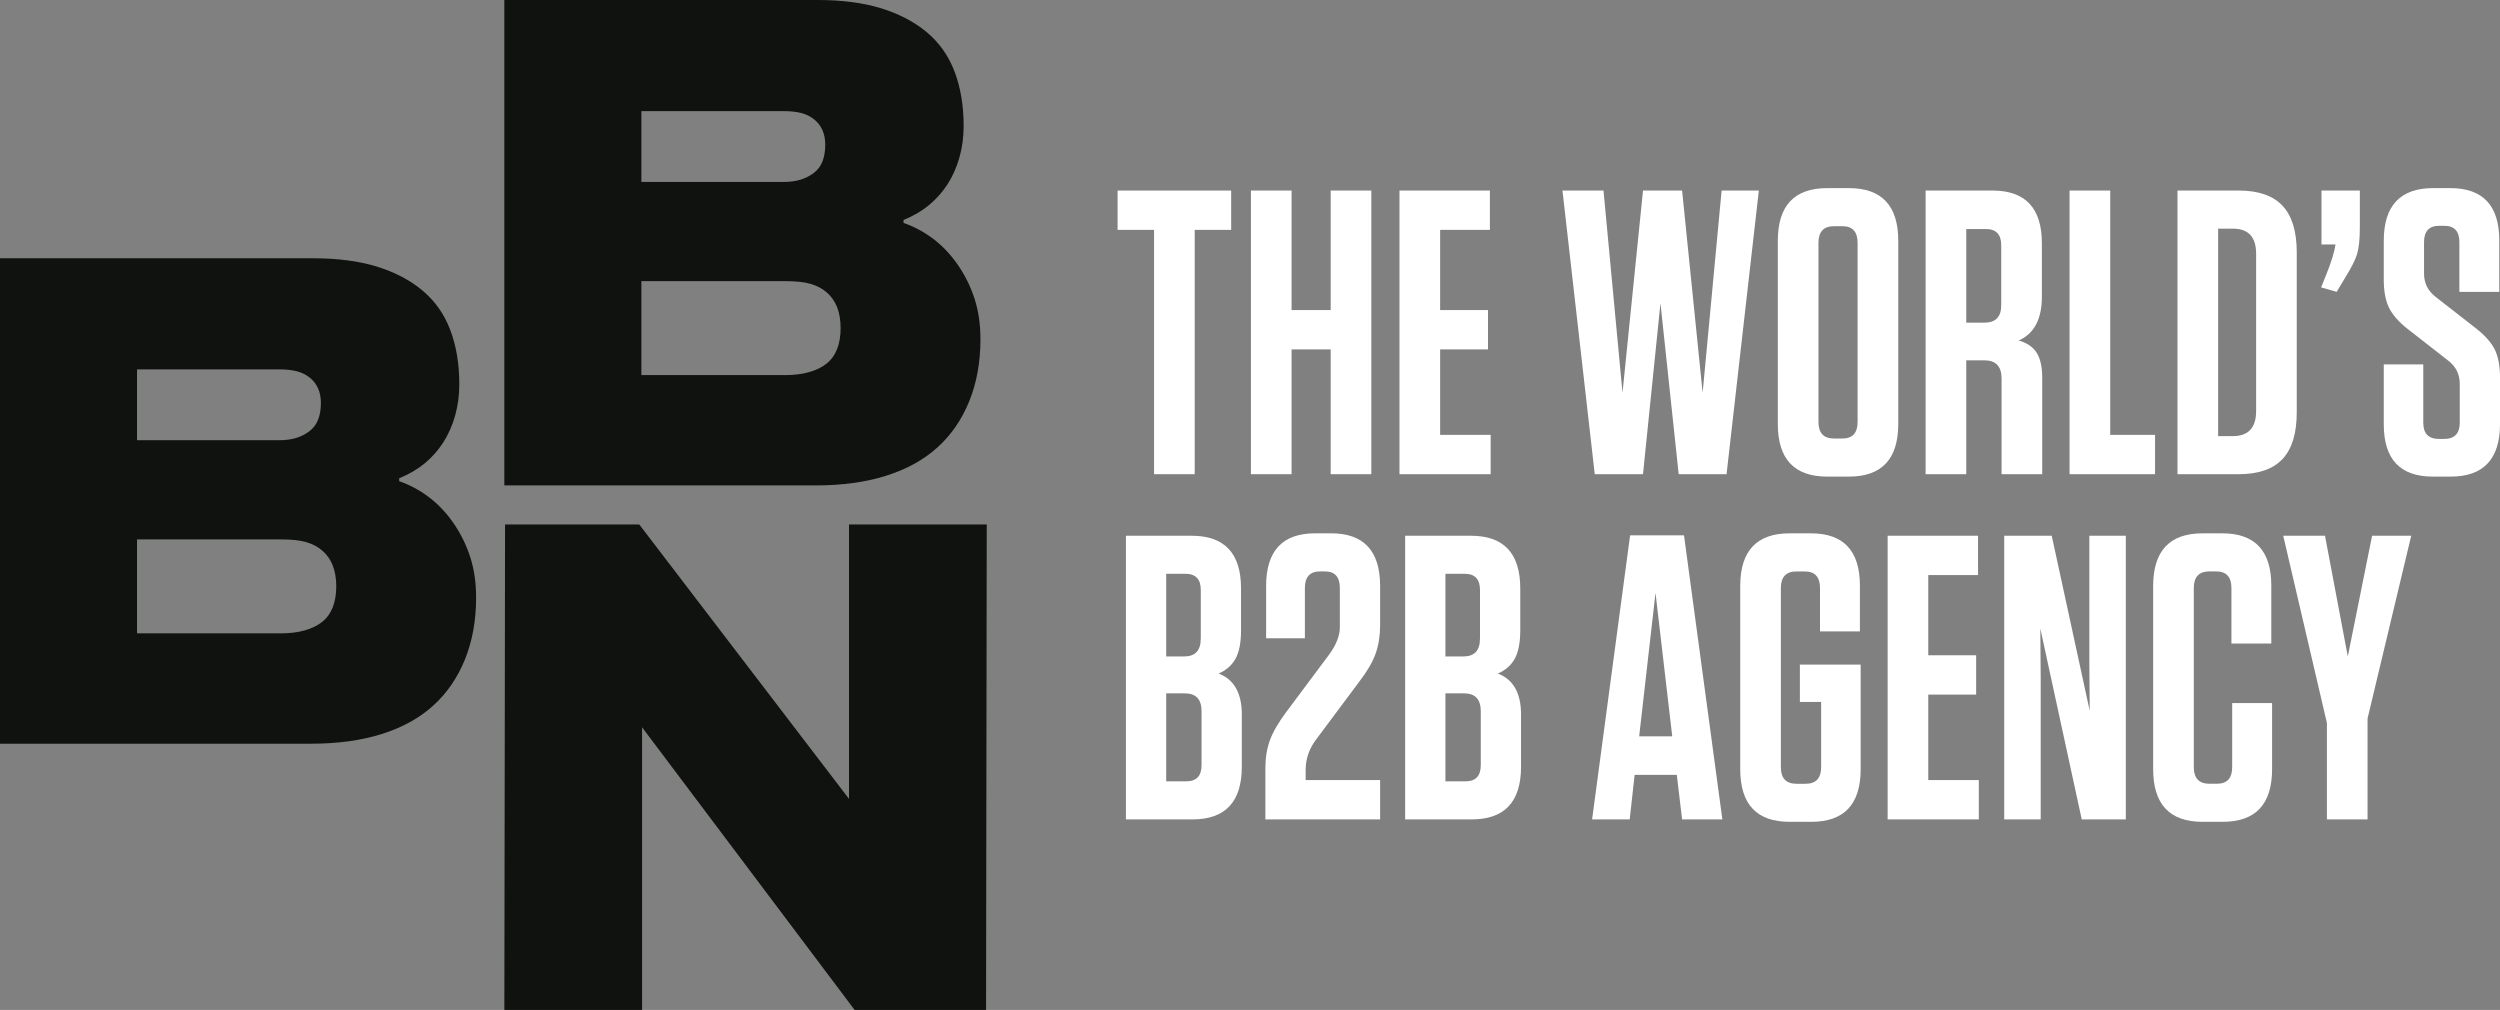
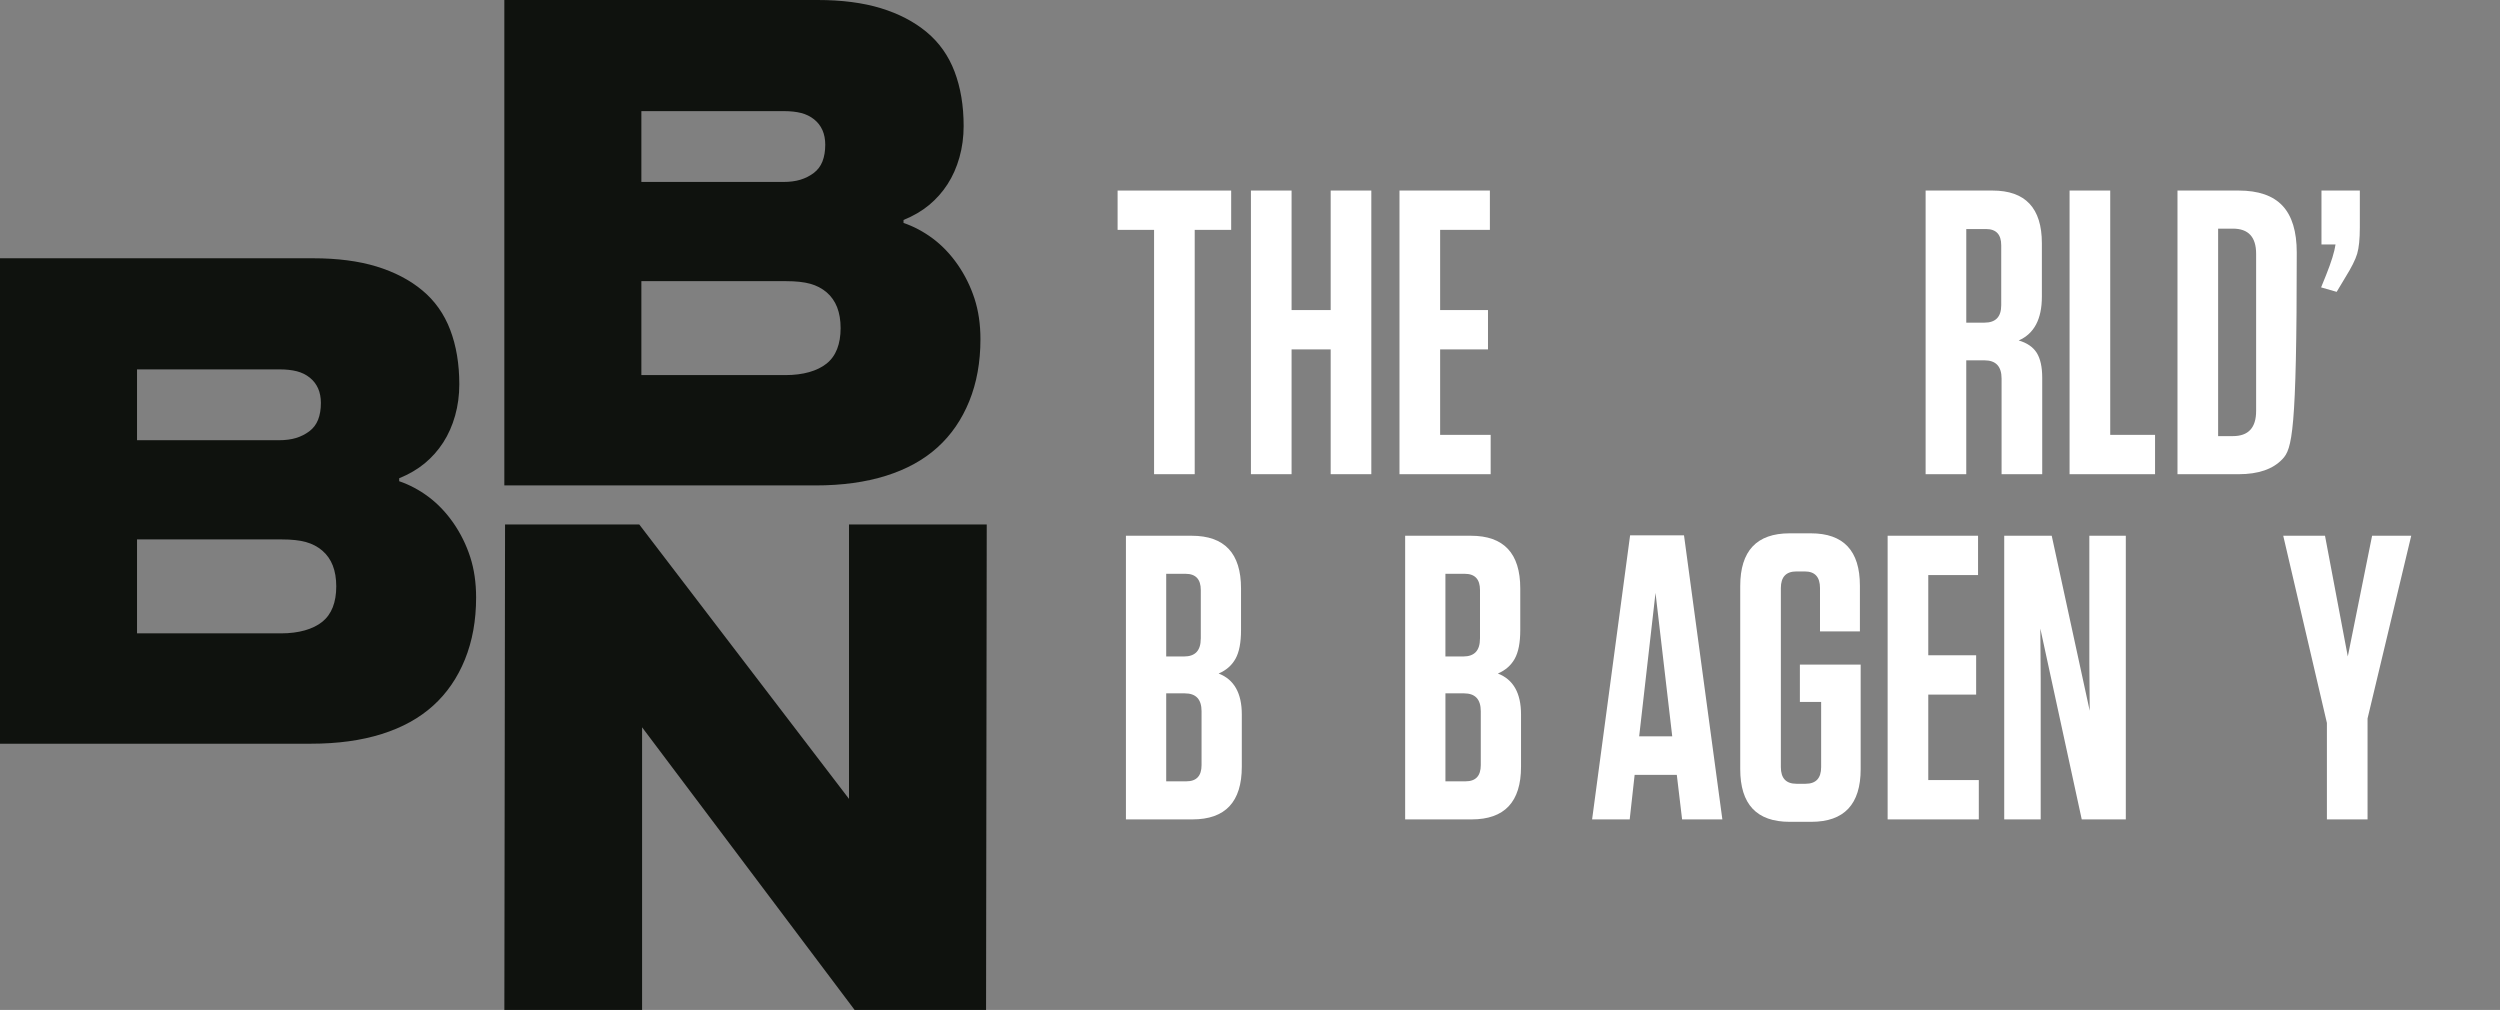
<svg xmlns="http://www.w3.org/2000/svg" width="151" height="61" viewBox="0 0 151 61" fill="none">
  <rect x="0" y="0" width="151" height="61" fill="#808080" stroke="none" />
  <g id="Layer_1" clip-path="url(#clip0_316_109758)">
    <g id="Group">
      <path id="Vector" d="M24.112 29.066C24.731 29.277 25.323 29.592 25.886 30.012C26.448 30.434 26.948 30.959 27.386 31.589C27.822 32.22 28.16 32.903 28.399 33.638C28.638 34.375 28.757 35.192 28.757 36.093C28.757 37.475 28.532 38.72 28.082 39.831C27.631 40.942 26.991 41.874 26.16 42.624C25.33 43.374 24.296 43.946 23.057 44.335C21.817 44.725 20.397 44.92 18.791 44.92H0V15.6H18.917C20.381 15.6 21.655 15.765 22.739 16.095C23.823 16.427 24.745 16.906 25.505 17.537C26.265 18.167 26.827 18.963 27.193 19.924C27.559 20.886 27.742 21.981 27.742 23.212C27.742 23.872 27.658 24.502 27.489 25.104C27.32 25.705 27.08 26.246 26.771 26.725C26.461 27.205 26.087 27.625 25.652 27.986C25.215 28.346 24.702 28.646 24.111 28.887V29.066H24.112ZM8.276 22.31V26.589H16.848C17.241 26.589 17.587 26.544 17.882 26.454C18.177 26.364 18.445 26.228 18.685 26.048C18.924 25.869 19.1 25.636 19.213 25.351C19.325 25.066 19.382 24.728 19.382 24.337C19.382 24.007 19.325 23.715 19.213 23.46C19.1 23.205 18.931 22.986 18.706 22.806C18.481 22.626 18.22 22.499 17.925 22.424C17.629 22.349 17.284 22.311 16.89 22.311H8.276V22.31ZM8.276 32.58V38.255H16.975C17.509 38.255 17.989 38.194 18.41 38.075C18.833 37.955 19.184 37.782 19.466 37.557C19.746 37.331 19.958 37.039 20.099 36.679C20.24 36.319 20.31 35.898 20.31 35.418C20.31 34.937 20.24 34.517 20.099 34.156C19.958 33.797 19.746 33.496 19.466 33.256C19.184 33.016 18.853 32.843 18.473 32.738C18.093 32.633 17.608 32.581 17.016 32.581H8.276V32.58Z" fill="#0F120E" />
      <path id="Vector_2" d="M54.574 13.466C55.193 13.677 55.784 13.992 56.348 14.412C56.91 14.834 57.41 15.358 57.848 15.989C58.284 16.62 58.621 17.303 58.861 18.038C59.1 18.775 59.219 19.592 59.219 20.493C59.219 21.875 58.994 23.12 58.544 24.231C58.093 25.342 57.453 26.274 56.622 27.024C55.792 27.774 54.758 28.346 53.519 28.735C52.279 29.125 50.859 29.32 49.253 29.32H30.462V0H49.379C50.843 0 52.117 0.165 53.202 0.495C54.285 0.827 55.207 1.306 55.967 1.936C56.727 2.567 57.289 3.363 57.655 4.324C58.021 5.286 58.204 6.381 58.204 7.611C58.204 8.272 58.12 8.902 57.951 9.504C57.782 10.105 57.542 10.646 57.233 11.125C56.923 11.605 56.549 12.025 56.114 12.386C55.678 12.746 55.164 13.046 54.573 13.286V13.466H54.574ZM38.739 6.711V10.99H47.311C47.705 10.99 48.051 10.945 48.345 10.855C48.641 10.765 48.909 10.629 49.148 10.45C49.387 10.27 49.563 10.038 49.676 9.752C49.788 9.467 49.845 9.129 49.845 8.739C49.845 8.409 49.788 8.116 49.676 7.861C49.563 7.606 49.394 7.387 49.169 7.207C48.944 7.028 48.684 6.9 48.388 6.825C48.092 6.75 47.748 6.712 47.354 6.712H38.739V6.711ZM38.739 16.981V22.656H47.438C47.973 22.656 48.452 22.595 48.873 22.476C49.296 22.357 49.647 22.183 49.929 21.958C50.21 21.733 50.421 21.44 50.562 21.08C50.703 20.721 50.773 20.299 50.773 19.819C50.773 19.338 50.703 18.919 50.562 18.558C50.421 18.198 50.21 17.897 49.929 17.657C49.647 17.417 49.316 17.244 48.936 17.139C48.556 17.034 48.071 16.982 47.48 16.982H38.739V16.981Z" fill="#0F120E" />
      <path id="Vector_3" d="M51.28 31.679H59.599L59.558 61H51.619L38.782 43.929V61H30.463L30.505 31.679H38.612L51.28 48.253V31.679Z" fill="#0F120E" />
    </g>
    <g id="Group_2">
      <path id="Vector_4" d="M72.16 28.641H69.706V13.884H67.503V11.51H74.363V13.884H72.16V28.641Z" fill="white" />
      <path id="Vector_5" d="M78.011 18.728H80.373V11.509H82.828V28.641H80.373V21.104H78.011V28.641H75.556V11.509H78.011V18.728Z" fill="white" />
      <path id="Vector_6" d="M84.528 11.509H89.989V13.883H86.984V18.728H89.875V21.102H86.984V26.266H90.036V28.64H84.529V11.507L84.528 11.509Z" fill="white" />
-       <path id="Vector_7" d="M101.599 11.509L102.839 23.722L103.986 11.509H106.234L104.284 28.641H101.393L100.292 18.314L99.237 28.641H96.323L94.373 11.509H96.851L97.999 23.722L99.238 11.509H101.602H101.599Z" fill="white" />
-       <path id="Vector_8" d="M114.655 14.544V25.605C114.655 27.727 113.661 28.787 111.672 28.787H110.364C108.374 28.787 107.38 27.727 107.38 25.605V14.544C107.38 12.424 108.374 11.362 110.364 11.362H111.672C113.66 11.362 114.655 12.424 114.655 14.544ZM112.199 25.483V14.666C112.199 13.998 111.893 13.662 111.281 13.662H110.776C110.148 13.662 109.835 13.996 109.835 14.666V25.483C109.835 26.153 110.148 26.487 110.776 26.487H111.281C111.892 26.487 112.199 26.153 112.199 25.483Z" fill="white" />
      <path id="Vector_9" d="M121.928 20.564C122.433 20.71 122.796 20.96 123.018 21.31C123.239 21.662 123.35 22.164 123.35 22.816V28.641H120.895V22.866C120.895 22.131 120.551 21.764 119.862 21.764H118.762V28.641H116.307V11.509H120.346C122.333 11.509 123.329 12.569 123.329 14.691V17.921C123.329 19.274 122.862 20.156 121.93 20.564H121.928ZM120.874 18.436V14.814C120.874 14.162 120.568 13.834 119.956 13.834H118.763V19.488H119.864C120.537 19.488 120.874 19.138 120.874 18.436Z" fill="white" />
      <path id="Vector_10" d="M125.003 11.509H127.458V26.266H130.165V28.64H125.002V11.507L125.003 11.509Z" fill="white" />
-       <path id="Vector_11" d="M131.52 28.641V11.509H135.214C136.407 11.509 137.291 11.815 137.864 12.427C138.438 13.039 138.724 13.981 138.724 15.254V24.897C138.724 26.169 138.438 27.113 137.864 27.725C137.29 28.337 136.407 28.642 135.214 28.642H131.52V28.641ZM133.975 13.81V26.341H134.869C135.803 26.341 136.27 25.835 136.27 24.823V15.328C136.27 14.316 135.803 13.81 134.869 13.81H133.975Z" fill="white" />
+       <path id="Vector_11" d="M131.52 28.641V11.509H135.214C136.407 11.509 137.291 11.815 137.864 12.427C138.438 13.039 138.724 13.981 138.724 15.254C138.724 26.169 138.438 27.113 137.864 27.725C137.29 28.337 136.407 28.642 135.214 28.642H131.52V28.641ZM133.975 13.81V26.341H134.869C135.803 26.341 136.27 25.835 136.27 24.823V15.328C136.27 14.316 135.803 13.81 134.869 13.81H133.975Z" fill="white" />
      <path id="Vector_12" d="M142.534 11.509V13.736C142.534 14.438 142.48 14.968 142.373 15.328C142.266 15.688 142.028 16.16 141.662 16.748L141.135 17.628L140.194 17.358L140.492 16.624C140.813 15.824 141.004 15.204 141.066 14.764H140.217V11.509H142.534Z" fill="white" />
-       <path id="Vector_13" d="M147.1 17.922L149.578 19.855C150.113 20.279 150.484 20.703 150.692 21.128C150.898 21.552 151.001 22.115 151.001 22.816V25.605C151.001 27.727 150.006 28.787 148.018 28.787H146.94C144.967 28.787 143.98 27.735 143.98 25.63V22.008H146.366V25.532C146.366 26.184 146.68 26.511 147.307 26.511H147.628C148.255 26.511 148.569 26.185 148.569 25.532V23.182C148.569 22.612 148.34 22.146 147.881 21.788L145.403 19.854C144.867 19.43 144.497 19.002 144.289 18.57C144.083 18.138 143.98 17.578 143.98 16.894V14.544C143.98 12.424 144.974 11.362 146.963 11.362H147.996C149.968 11.362 150.956 12.414 150.956 14.52V17.628H148.547V14.618C148.547 13.966 148.241 13.638 147.628 13.638H147.33C146.719 13.638 146.412 13.964 146.412 14.618V16.526C146.412 17.098 146.641 17.562 147.1 17.922Z" fill="white" />
      <path id="Vector_14" d="M73.606 40.681C74.538 41.04 75.005 41.864 75.005 43.153V46.31C75.005 48.432 74.011 49.492 72.022 49.492H68.006V32.359H71.975C73.963 32.359 74.958 33.419 74.958 35.541V38.063C74.958 38.813 74.848 39.388 74.625 39.788C74.403 40.188 74.063 40.486 73.603 40.682L73.606 40.681ZM72.528 38.575V35.638C72.528 34.986 72.222 34.658 71.609 34.658H70.439V39.651H71.517C72.191 39.651 72.526 39.293 72.526 38.574L72.528 38.575ZM70.439 41.88V47.192H71.656C72.267 47.192 72.574 46.866 72.574 46.212V42.957C72.574 42.239 72.237 41.879 71.564 41.879H70.439V41.88Z" fill="white" />
-       <path id="Vector_15" d="M77.69 43.006L80.283 39.531C80.711 38.943 80.926 38.397 80.926 37.891V35.517C80.926 34.849 80.627 34.513 80.031 34.513H79.733C79.121 34.513 78.815 34.847 78.815 35.517V38.551H76.474V35.394C76.474 33.273 77.461 32.212 79.435 32.212H80.399C82.371 32.212 83.359 33.273 83.359 35.394V37.767C83.359 38.388 83.271 38.951 83.095 39.457C82.919 39.963 82.594 40.525 82.12 41.145L79.527 44.621C79.082 45.192 78.861 45.82 78.861 46.505V47.117H83.359V49.491H76.429V46.407C76.429 45.771 76.521 45.205 76.705 44.705C76.888 44.207 77.217 43.641 77.691 43.004L77.69 43.006Z" fill="white" />
      <path id="Vector_16" d="M90.471 40.681C91.403 41.04 91.87 41.864 91.87 43.153V46.31C91.87 48.432 90.876 49.492 88.887 49.492H84.871V32.359H88.841C90.829 32.359 91.824 33.419 91.824 35.541V38.063C91.824 38.813 91.713 39.388 91.49 39.788C91.269 40.188 90.928 40.486 90.469 40.682L90.471 40.681ZM89.392 38.575V35.638C89.392 34.986 89.086 34.658 88.473 34.658H87.303V39.651H88.381C89.055 39.651 89.39 39.293 89.39 38.574L89.392 38.575ZM87.304 41.88V47.192H88.521C89.132 47.192 89.439 46.866 89.439 46.212V42.957C89.439 42.239 89.102 41.879 88.429 41.879H87.304V41.88Z" fill="white" />
      <path id="Vector_17" d="M101.714 32.335L104.031 49.492H101.599L101.279 46.8H98.732L98.434 49.492H96.163L98.458 32.335H101.716H101.714ZM99.993 35.811L99.006 44.474H101.003L99.993 35.811Z" fill="white" />
      <path id="Vector_18" d="M109.997 42.395H108.713V40.143H112.384V46.457C112.384 48.578 111.39 49.638 109.401 49.638H108.093C106.103 49.638 105.11 48.578 105.11 46.457V35.395C105.11 33.275 106.103 32.213 108.093 32.213H109.377C111.35 32.213 112.338 33.265 112.338 35.371V38.137H109.928V35.519C109.928 34.85 109.622 34.515 109.01 34.515H108.505C107.877 34.515 107.564 34.849 107.564 35.519V46.336C107.564 47.005 107.877 47.34 108.505 47.34H109.056C109.683 47.34 109.997 47.005 109.997 46.336V42.396V42.395Z" fill="white" />
      <path id="Vector_19" d="M114.012 32.359H119.474V34.733H116.468V39.579H119.359V41.953H116.468V47.116H119.52V49.49H114.013V32.358L114.012 32.359Z" fill="white" />
      <path id="Vector_20" d="M128.399 49.492H125.737L123.236 37.965L123.258 40.974V49.492H121.055V32.359H123.924L126.219 42.932L126.196 40.069V32.359H128.399V49.492Z" fill="white" />
-       <path id="Vector_21" d="M134.824 42.467H137.234V46.457C137.234 48.578 136.238 49.638 134.25 49.638H133.034C131.045 49.638 130.051 48.578 130.051 46.457V35.395C130.051 33.275 131.045 32.213 133.034 32.213H134.227C136.199 32.213 137.187 33.265 137.187 35.371V38.871H134.778V35.517C134.778 34.849 134.472 34.513 133.859 34.513H133.447C132.819 34.513 132.505 34.848 132.505 35.517V46.334C132.505 47.004 132.819 47.338 133.447 47.338H133.906C134.517 47.338 134.824 47.004 134.824 46.334V42.467Z" fill="white" />
      <path id="Vector_22" d="M145.638 32.359L143 43.397V49.49H140.545V43.665L137.907 32.358H140.43L141.807 39.651L143.275 32.358H145.638V32.359Z" fill="white" />
    </g>
  </g>
  <defs>
    <clipPath id="clip0_316_109758">
      <rect width="151" height="61" fill="white" />
    </clipPath>
  </defs>
</svg>